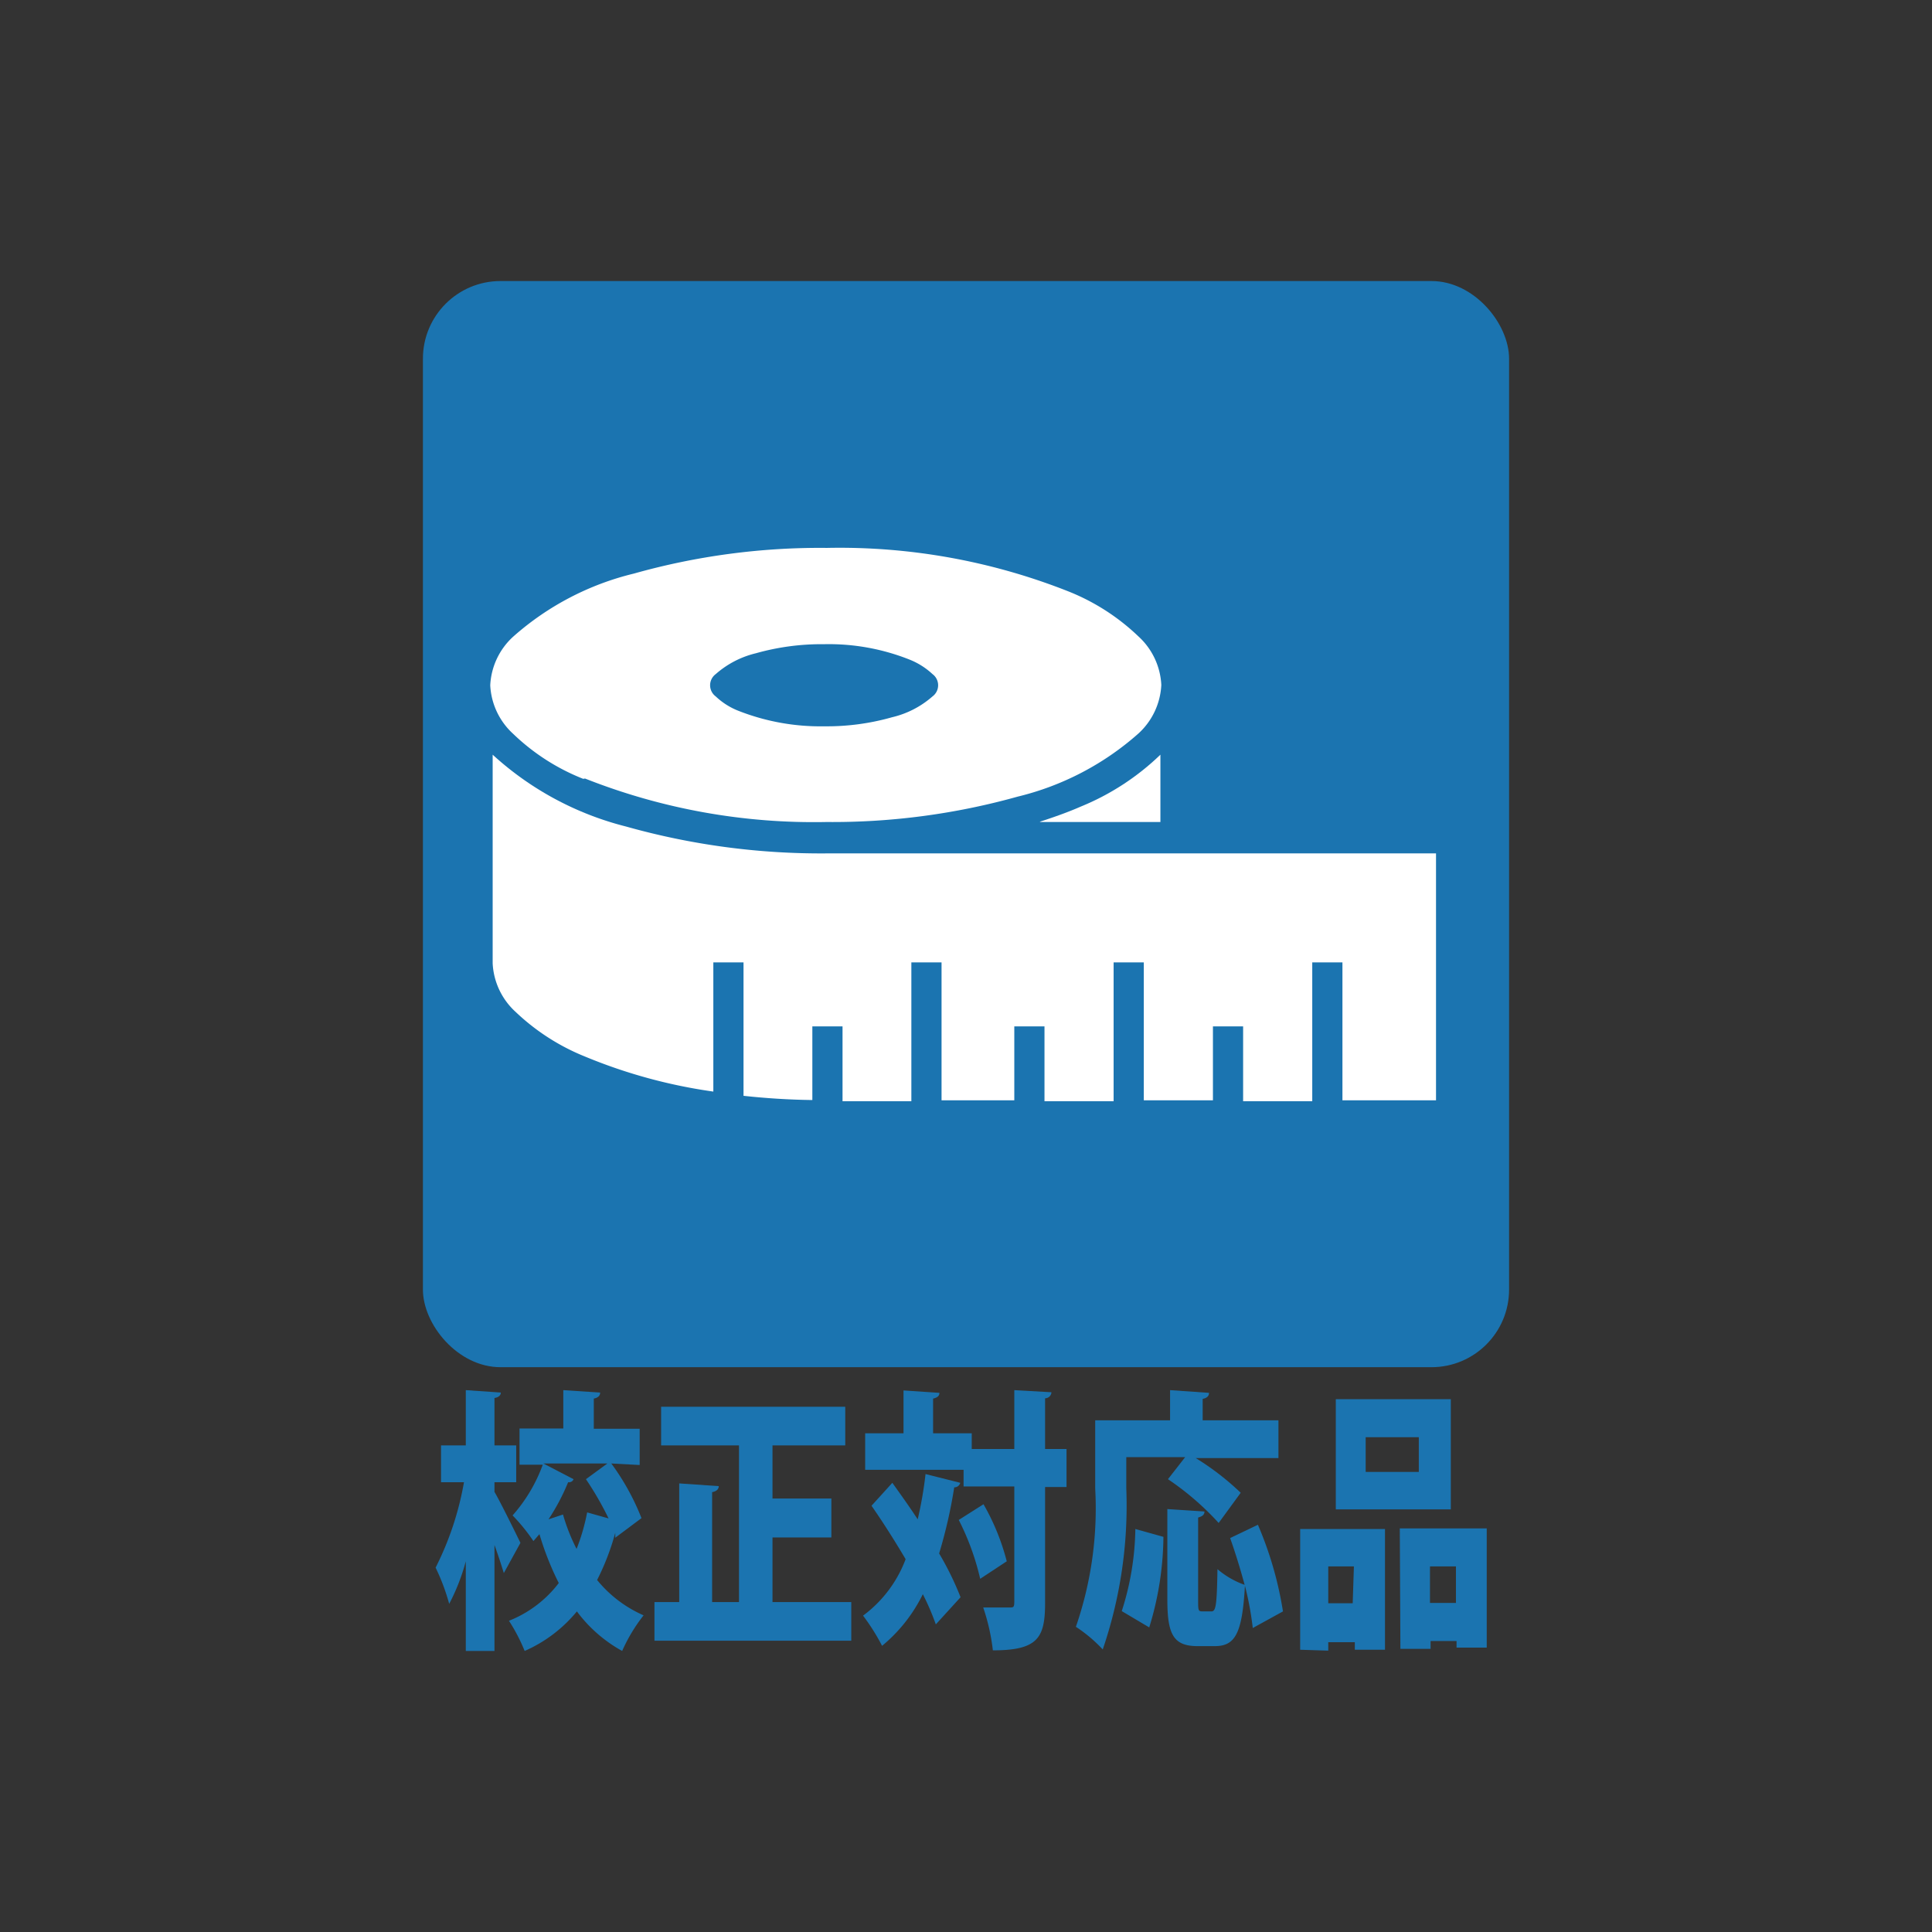
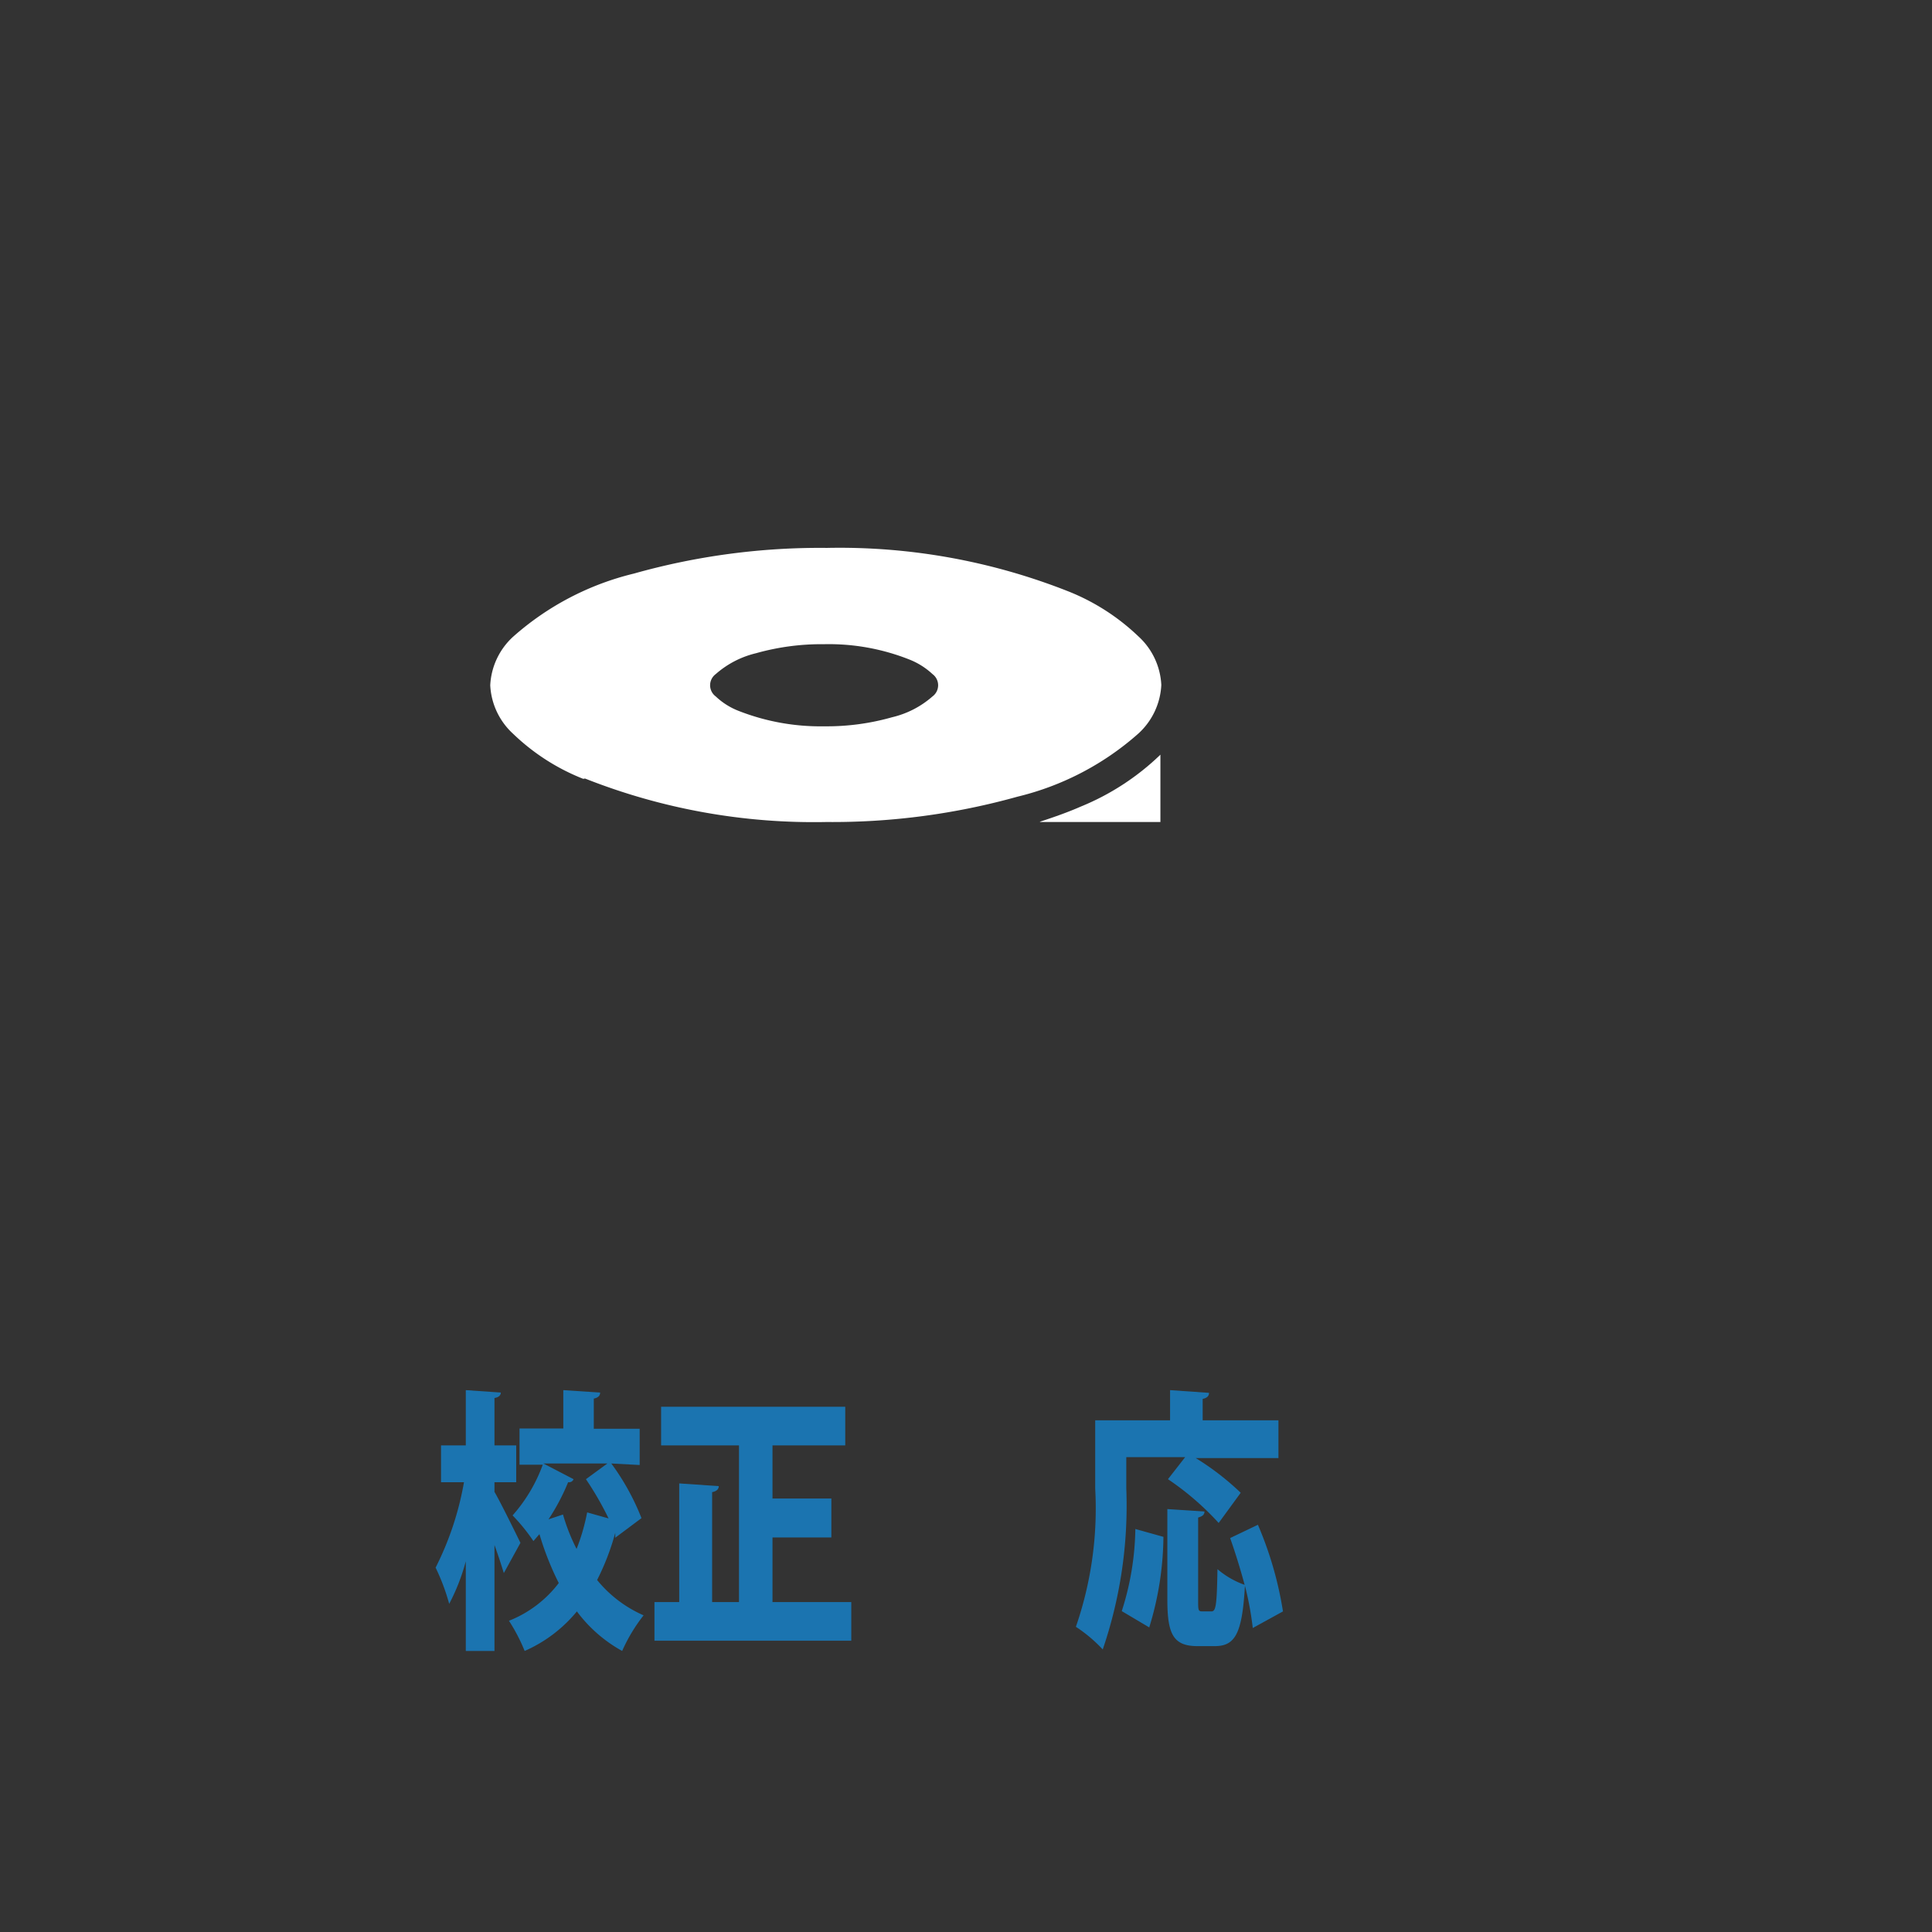
<svg xmlns="http://www.w3.org/2000/svg" id="Layer_1" data-name="Layer 1" viewBox="0 0 64 64">
  <rect x="0" y="0" width="64" height="64" fill="#333333" stroke="none" />
  <g>
    <path d="M16.38,49.42c.2.34.74,1.44.86,1.69l-.55,1c-.08-.26-.19-.6-.31-.93v3.51h-.95V51.72a6.8,6.8,0,0,1-.55,1.41,6.89,6.89,0,0,0-.45-1.2,10.11,10.11,0,0,0,.94-2.83h-.76V47.88h.82V46.05l1.16.08c0,.09-.07.16-.21.18v1.57h.72V49.1h-.72Zm3.87-.94a7.93,7.93,0,0,1,1,1.81l-.87.65a1.42,1.42,0,0,0,0-.16,8.13,8.13,0,0,1-.6,1.56,4.11,4.11,0,0,0,1.54,1.17,5.52,5.52,0,0,0-.71,1.18,4.69,4.69,0,0,1-1.5-1.31,4.65,4.65,0,0,1-1.73,1.31,5.94,5.94,0,0,0-.52-1,3.85,3.85,0,0,0,1.65-1.25,9.59,9.59,0,0,1-.64-1.62l-.2.23a6.11,6.11,0,0,0-.69-.85,5.22,5.22,0,0,0,1-1.68h-.77v-1.2h1.45V46.05l1.22.08c0,.1-.06.17-.21.2v1h1.52v1.2ZM19,49a.16.16,0,0,1-.18.1,7,7,0,0,1-.65,1.23l.48-.16a6.29,6.29,0,0,0,.45,1.14,6.76,6.76,0,0,0,.35-1.21l.71.2A10.51,10.51,0,0,0,19.41,49l.71-.52H18Z" fill="#1b74b0" />
    <path d="M25.59,53.07H28.2v1.28H21.68V53.07h.82V49.14l1.31.09c0,.1-.07.17-.22.2v3.64h.89V47.88H21.9V46.6H28v1.28H25.59v1.76h1.95v1.29H25.59Z" fill="#1b74b0" />
-     <path d="M29.56,49.12c.27.38.56.78.84,1.21a13,13,0,0,0,.26-1.5l1.15.29a.2.2,0,0,1-.2.15,16.07,16.07,0,0,1-.5,2.19,10.06,10.06,0,0,1,.71,1.45l-.82.9a8.17,8.17,0,0,0-.43-1,5.15,5.15,0,0,1-1.35,1.71,7,7,0,0,0-.63-1A4.13,4.13,0,0,0,30,51.65c-.36-.61-.76-1.24-1.13-1.77ZM35.33,48v1.26h-.71v3.83c0,1.16-.23,1.58-1.73,1.58a6.74,6.74,0,0,0-.32-1.42c.37,0,.74,0,.87,0s.16,0,.16-.2V49.24H31.92v-.55H28.66V47.48h1.27V46.06l1.19.08c0,.1-.07.16-.21.19v1.15h1.28V48H33.6V46.05l1.23.07a.21.21,0,0,1-.21.2V48ZM32.47,52.3a8.45,8.45,0,0,0-.71-1.95l.82-.52a7.6,7.6,0,0,1,.77,1.89Z" fill="#1b74b0" />
    <path d="M37.31,49.31a14.74,14.74,0,0,1-.78,5.33,4.85,4.85,0,0,0-.89-.75,12,12,0,0,0,.64-4.58V47.05h2.48v-1l1.29.09c0,.1-.06.17-.21.2v.71h2.51V48.3H39.61a8.83,8.83,0,0,1,1.49,1.15l-.73,1A9.27,9.27,0,0,0,38.69,49l.57-.73H37.31Zm-.15,4.06a9.29,9.29,0,0,0,.45-2.72l.93.26a10.44,10.44,0,0,1-.47,3Zm4.34.56a10.39,10.39,0,0,0-.26-1.4h0c-.09,1.58-.32,2-1,2h-.57c-.8,0-1-.39-1-1.54v-3l1.23.08c0,.1-.06.16-.21.2V53c0,.35,0,.38.15.38h.29c.15,0,.18-.21.2-1.4a2.82,2.82,0,0,0,.9.52c-.14-.52-.31-1.07-.48-1.55l.92-.44a12,12,0,0,1,.83,2.87Z" fill="#1b74b0" />
-     <path d="M43.07,54.65v-4h2.81v4h-1v-.25H44v.28Zm1.78-2.76H44v1.22h.81Zm3.21-5.54V50H44.25V46.35ZM47,48.76V47.61H45.24v1.15Zm-.63,1.87h2.88v3.95h-1v-.22h-.86v.26h-1Zm1,2.47h.86V51.89h-.86Z" fill="#1b74b0" />
  </g>
-   <rect x="14.01" y="9.31" width="35.98" height="35.98" rx="2.57" fill="#1b74b0" />
-   <path d="M27.36,28.27a23.78,23.78,0,0,1-6.62-.89A10.26,10.26,0,0,1,16.32,25l0,0v6.91a2.33,2.33,0,0,0,.76,1.61A7.26,7.26,0,0,0,19.38,35a17.39,17.39,0,0,0,4.25,1.16V31.88h1V36.3c.73.08,1.49.13,2.28.14V34h1v2.48h2.28V31.88h1v4.57H33.6V34h1v2.48h2.29V31.88h1v4.57h2.29V34h1v2.48h2.29V31.88h1v4.57h3.1V28.27Z" fill="#fff" />
  <path d="M34.44,27.23h4V25l0,0a8.33,8.33,0,0,1-2.64,1.72c-.41.18-.86.34-1.32.49" fill="#fff" />
  <path d="M19.38,25.79a20.59,20.59,0,0,0,8,1.44,22.78,22.78,0,0,0,6.33-.84,9.33,9.33,0,0,0,4-2.09,2.33,2.33,0,0,0,.76-1.61,2.33,2.33,0,0,0-.76-1.61,7.2,7.2,0,0,0-2.32-1.49,20.59,20.59,0,0,0-8-1.44A22.73,22.73,0,0,0,21,19a9.33,9.33,0,0,0-4,2.09,2.33,2.33,0,0,0-.76,1.61,2.33,2.33,0,0,0,.76,1.61,7.09,7.09,0,0,0,2.32,1.49m4.39-3.47a3.11,3.11,0,0,1,1.33-.69,8,8,0,0,1,2.26-.3,7.23,7.23,0,0,1,2.83.51,2.43,2.43,0,0,1,.76.48.46.46,0,0,1,0,.74,3.1,3.1,0,0,1-1.34.69,7.91,7.91,0,0,1-2.25.3,7.42,7.42,0,0,1-2.83-.51,2.32,2.32,0,0,1-.76-.48.46.46,0,0,1,0-.74" fill="#fff" />
</svg>